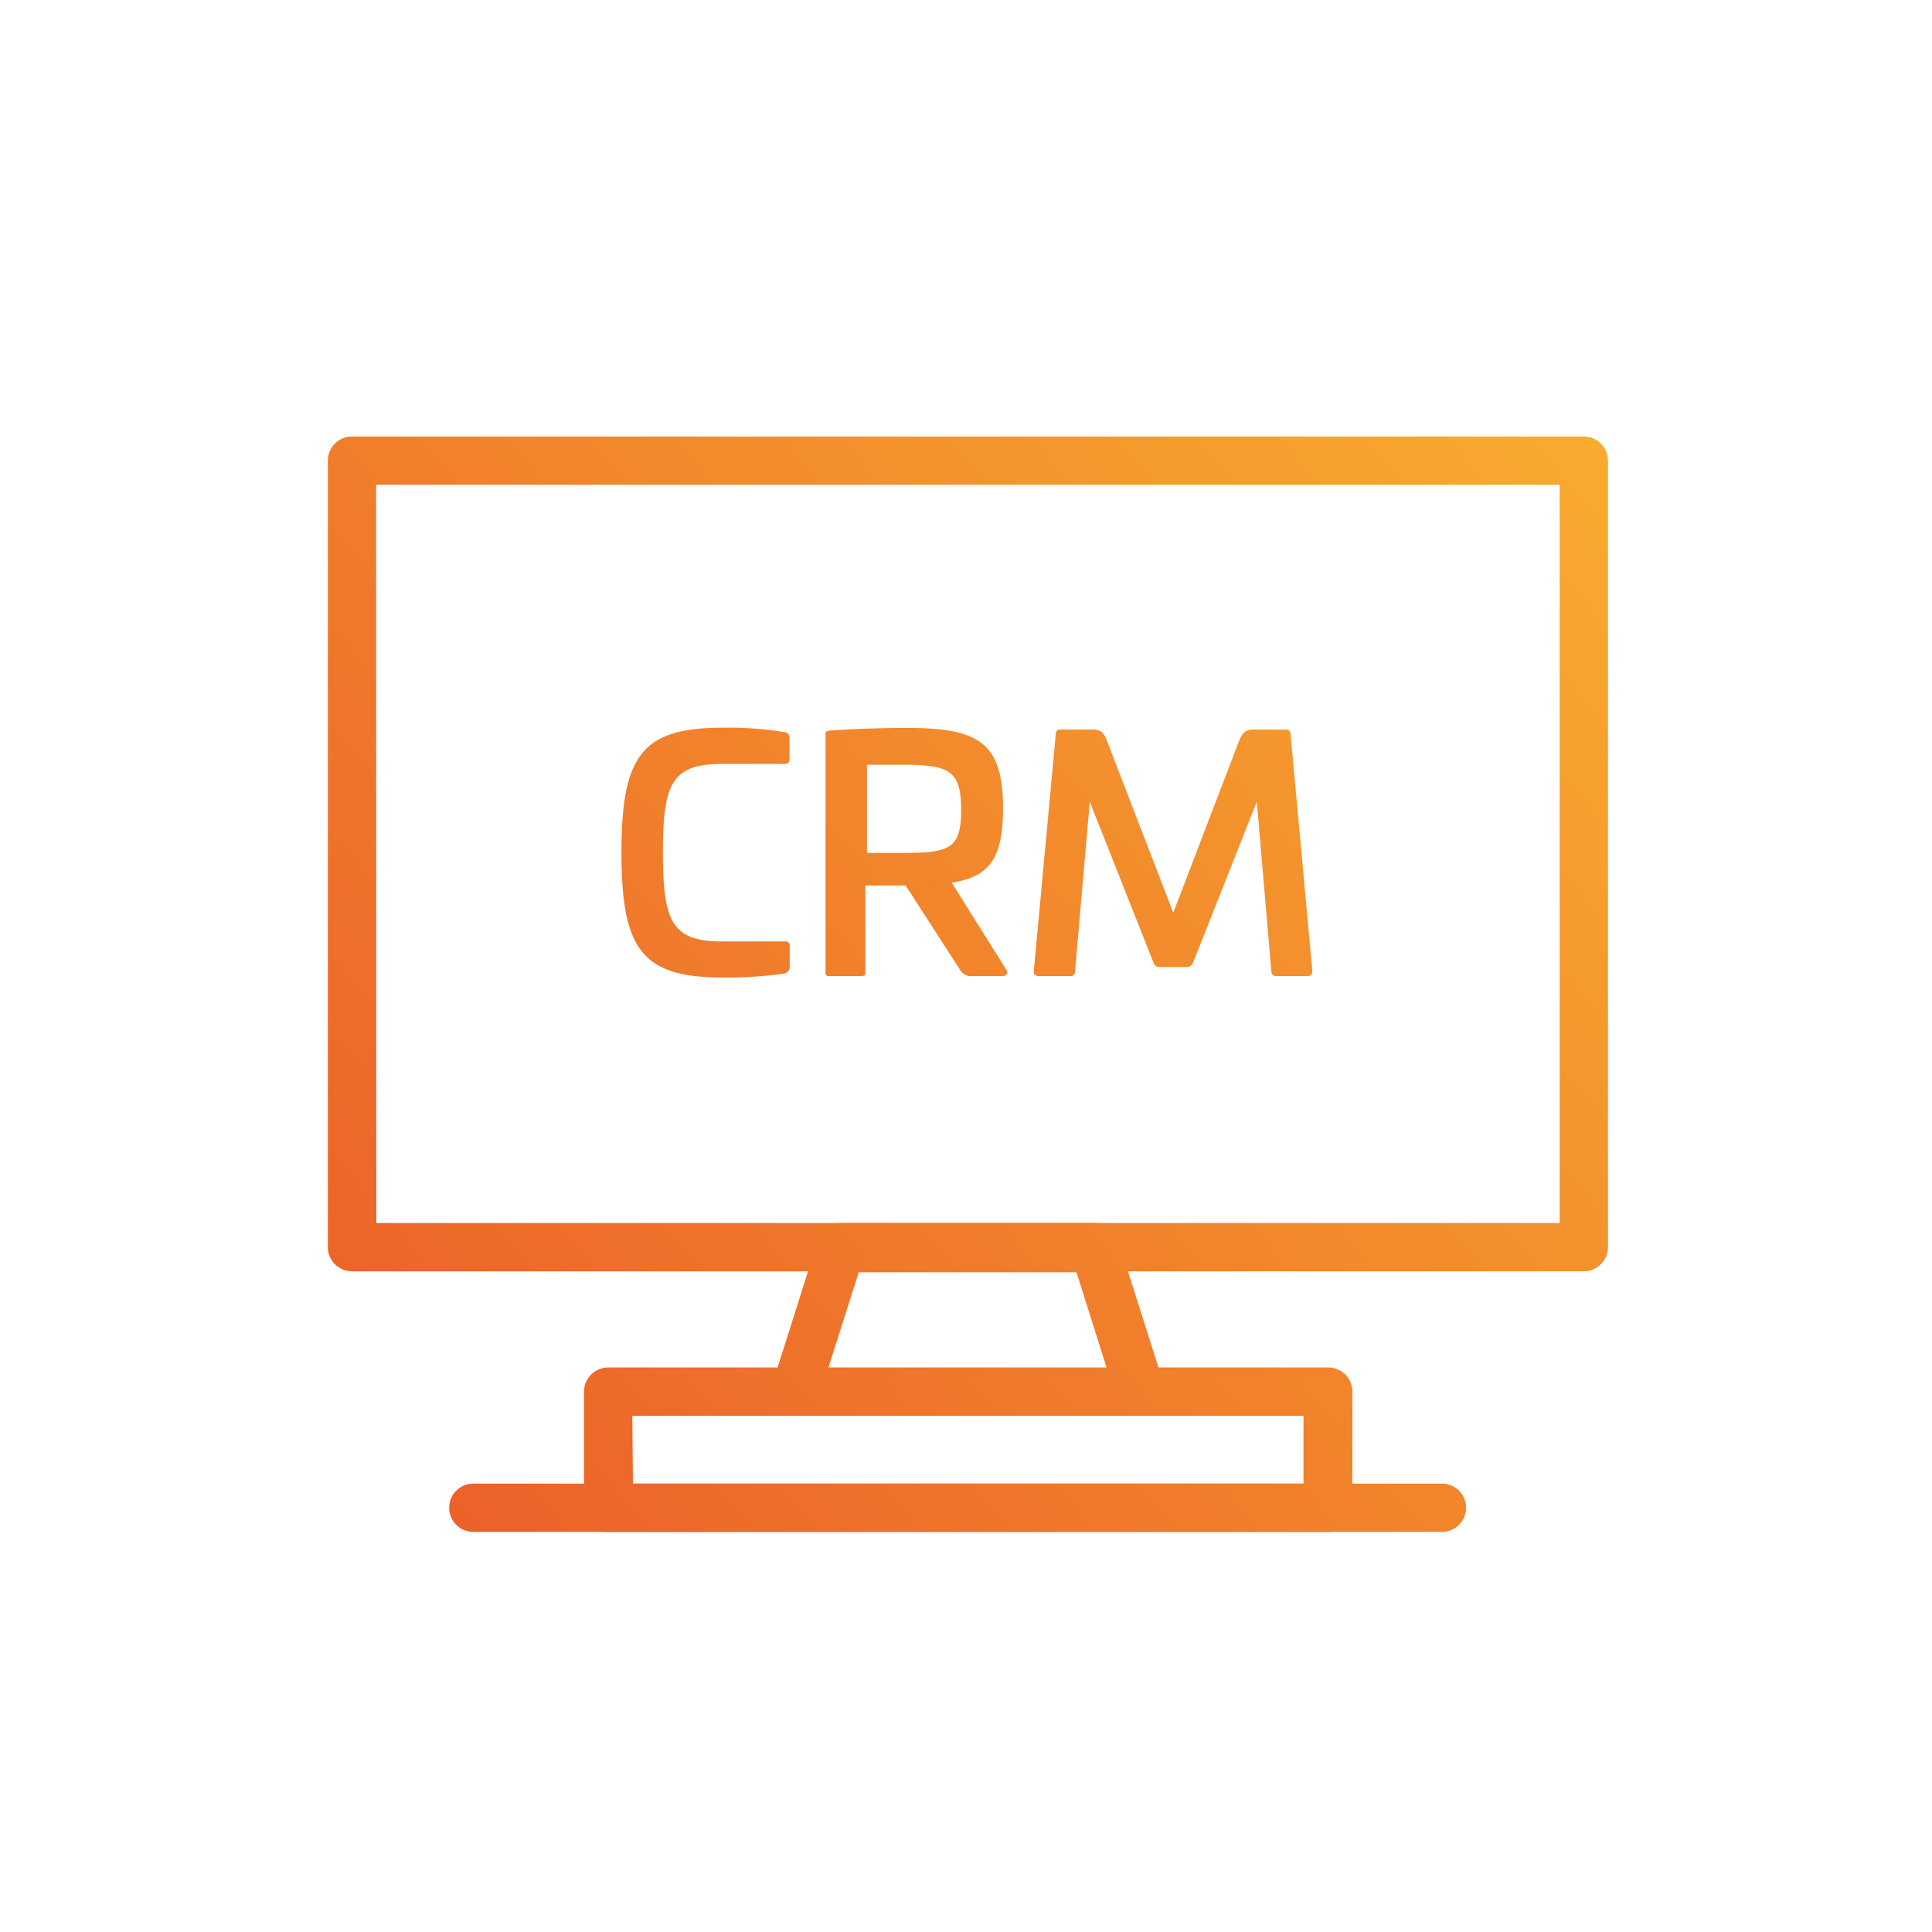
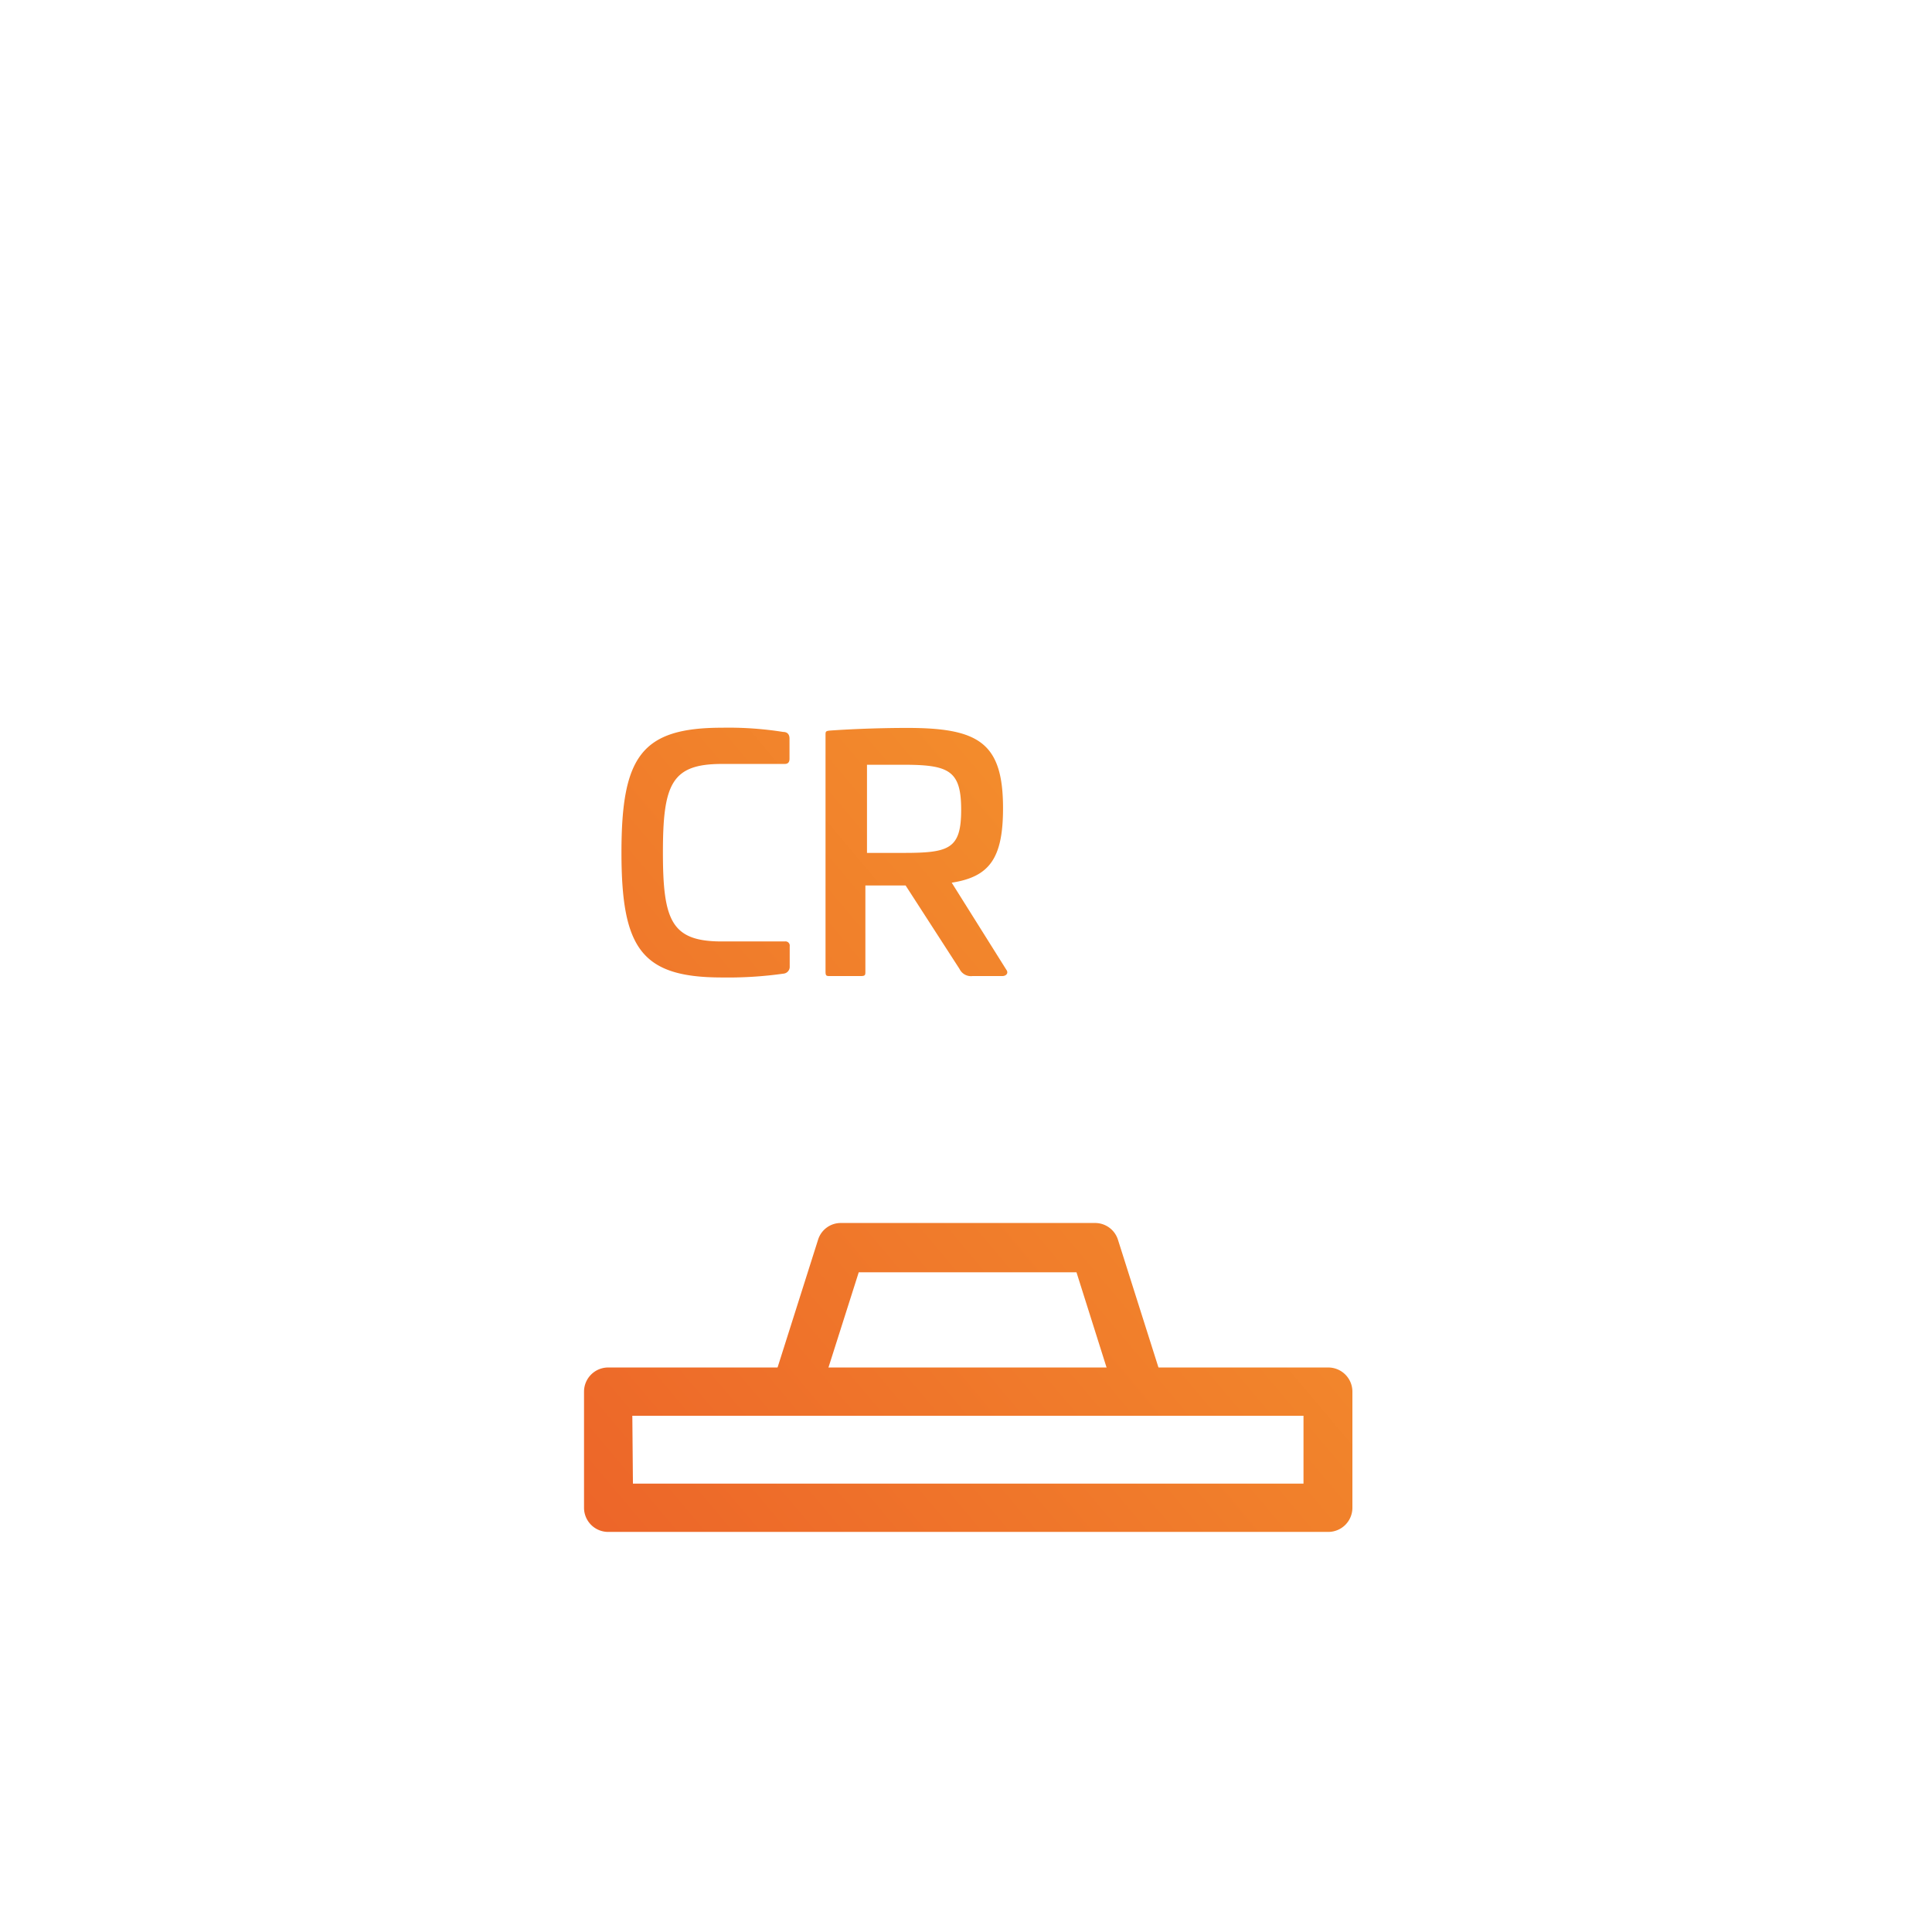
<svg xmlns="http://www.w3.org/2000/svg" xmlns:xlink="http://www.w3.org/1999/xlink" id="Warstwa_1" data-name="Warstwa 1" viewBox="0 0 96 96">
  <defs>
    <style>.cls-1{fill:url(#Gradient_bez_nazwy_8);}.cls-2{fill:url(#Gradient_bez_nazwy_8-2);}.cls-3{fill:url(#Gradient_bez_nazwy_8-3);}.cls-4{fill:url(#Gradient_bez_nazwy_8-4);}.cls-5{fill:url(#Gradient_bez_nazwy_8-5);}.cls-6{fill:url(#Gradient_bez_nazwy_8-6);}.cls-7{fill:url(#Gradient_bez_nazwy_8-7);}</style>
    <linearGradient id="Gradient_bez_nazwy_8" x1="13.01" y1="71.99" x2="76.57" y2="18.44" gradientUnits="userSpaceOnUse">
      <stop offset="0" stop-color="#eb5c28" />
      <stop offset="1" stop-color="#f8ab2f" />
    </linearGradient>
    <linearGradient id="Gradient_bez_nazwy_8-2" x1="24.88" y1="86.08" x2="88.44" y2="32.52" xlink:href="#Gradient_bez_nazwy_8" />
    <linearGradient id="Gradient_bez_nazwy_8-3" x1="27.6" y1="89.3" x2="91.16" y2="35.75" xlink:href="#Gradient_bez_nazwy_8" />
    <linearGradient id="Gradient_bez_nazwy_8-4" x1="28.81" y1="90.74" x2="92.37" y2="37.18" xlink:href="#Gradient_bez_nazwy_8" />
    <linearGradient id="Gradient_bez_nazwy_8-5" x1="7.99" y1="66.03" x2="71.54" y2="12.47" xlink:href="#Gradient_bez_nazwy_8" />
    <linearGradient id="Gradient_bez_nazwy_8-6" x1="11.94" y1="70.71" x2="75.49" y2="17.16" xlink:href="#Gradient_bez_nazwy_8" />
    <linearGradient id="Gradient_bez_nazwy_8-7" x1="17.45" y1="77.25" x2="81" y2="23.7" xlink:href="#Gradient_bez_nazwy_8" />
  </defs>
  <title>IkonySVGMonitorki</title>
-   <path class="cls-1" d="M78.7,63.17H17.49a1.2,1.2,0,0,1-1.2-1.2V22.89a1.2,1.2,0,0,1,1.2-1.2H78.7a1.2,1.2,0,0,1,1.2,1.2V62A1.2,1.2,0,0,1,78.7,63.17Zm-60-2.4H77.5V24.09H18.69Z" />
  <path class="cls-2" d="M56.68,70.35H39.51a1.19,1.19,0,0,1-1.14-1.56l2.28-7.19a1.18,1.18,0,0,1,1.14-.83H54.41a1.19,1.19,0,0,1,1.14.83l2.28,7.19a1.21,1.21,0,0,1-.18,1.07A1.18,1.18,0,0,1,56.68,70.35ZM41.15,68H55l-1.51-4.78H42.67Z" />
  <path class="cls-3" d="M66,76.12H30.22a1.2,1.2,0,0,1-1.2-1.2V69.15a1.2,1.2,0,0,1,1.2-1.2H66a1.2,1.2,0,0,1,1.2,1.2v5.77A1.2,1.2,0,0,1,66,76.12Zm-34.55-2.4H64.77V70.35H31.42Z" />
-   <path class="cls-4" d="M71.65,76.12H23.52a1.2,1.2,0,1,1,0-2.4H71.65a1.2,1.2,0,0,1,0,2.4Z" />
  <path class="cls-5" d="M38.92,36.37c.2,0,.31.12.31.33v1c0,.18-.08.26-.24.26H35.87c-2.5,0-2.93,1-2.93,4.4s.43,4.42,2.93,4.42H39a.21.21,0,0,1,.24.24v1a.34.34,0,0,1-.31.36,19.71,19.71,0,0,1-3.05.19c-4,0-5-1.43-5-6.21s1-6.2,5-6.2A17.36,17.36,0,0,1,38.92,36.37Z" />
  <path class="cls-6" d="M49.84,40.16c0,2.5-.68,3.41-2.55,3.7L50,48.18c.13.17,0,.32-.2.32H48.32a.63.63,0,0,1-.64-.35L45,44h-2v4.26c0,.19,0,.24-.24.24H41.26c-.2,0-.24,0-.24-.24V36.53c0-.18,0-.21.24-.23,1.28-.09,2.72-.13,3.82-.13C48.64,36.17,49.84,36.91,49.84,40.16ZM43.08,38v4.38h1.81c2.27,0,2.87-.19,2.87-2.14S47.16,38,44.89,38Z" />
-   <path class="cls-7" d="M63.9,36.25c.16,0,.21.08.23.24l1.08,11.75c0,.18-.08.26-.24.26H63.41c-.16,0-.23-.08-.24-.26l-.72-8.4-3.17,8a.34.34,0,0,1-.32.21H57.63a.3.3,0,0,1-.31-.21l-3.17-8-.73,8.4c0,.18-.08.26-.24.26H51.61c-.16,0-.26-.08-.24-.26l1.09-11.75c0-.14.06-.24.22-.24h1.59c.44,0,.59.15.76.63l3.27,8.47,3.25-8.49c.19-.46.32-.61.77-.61Z" />
</svg>